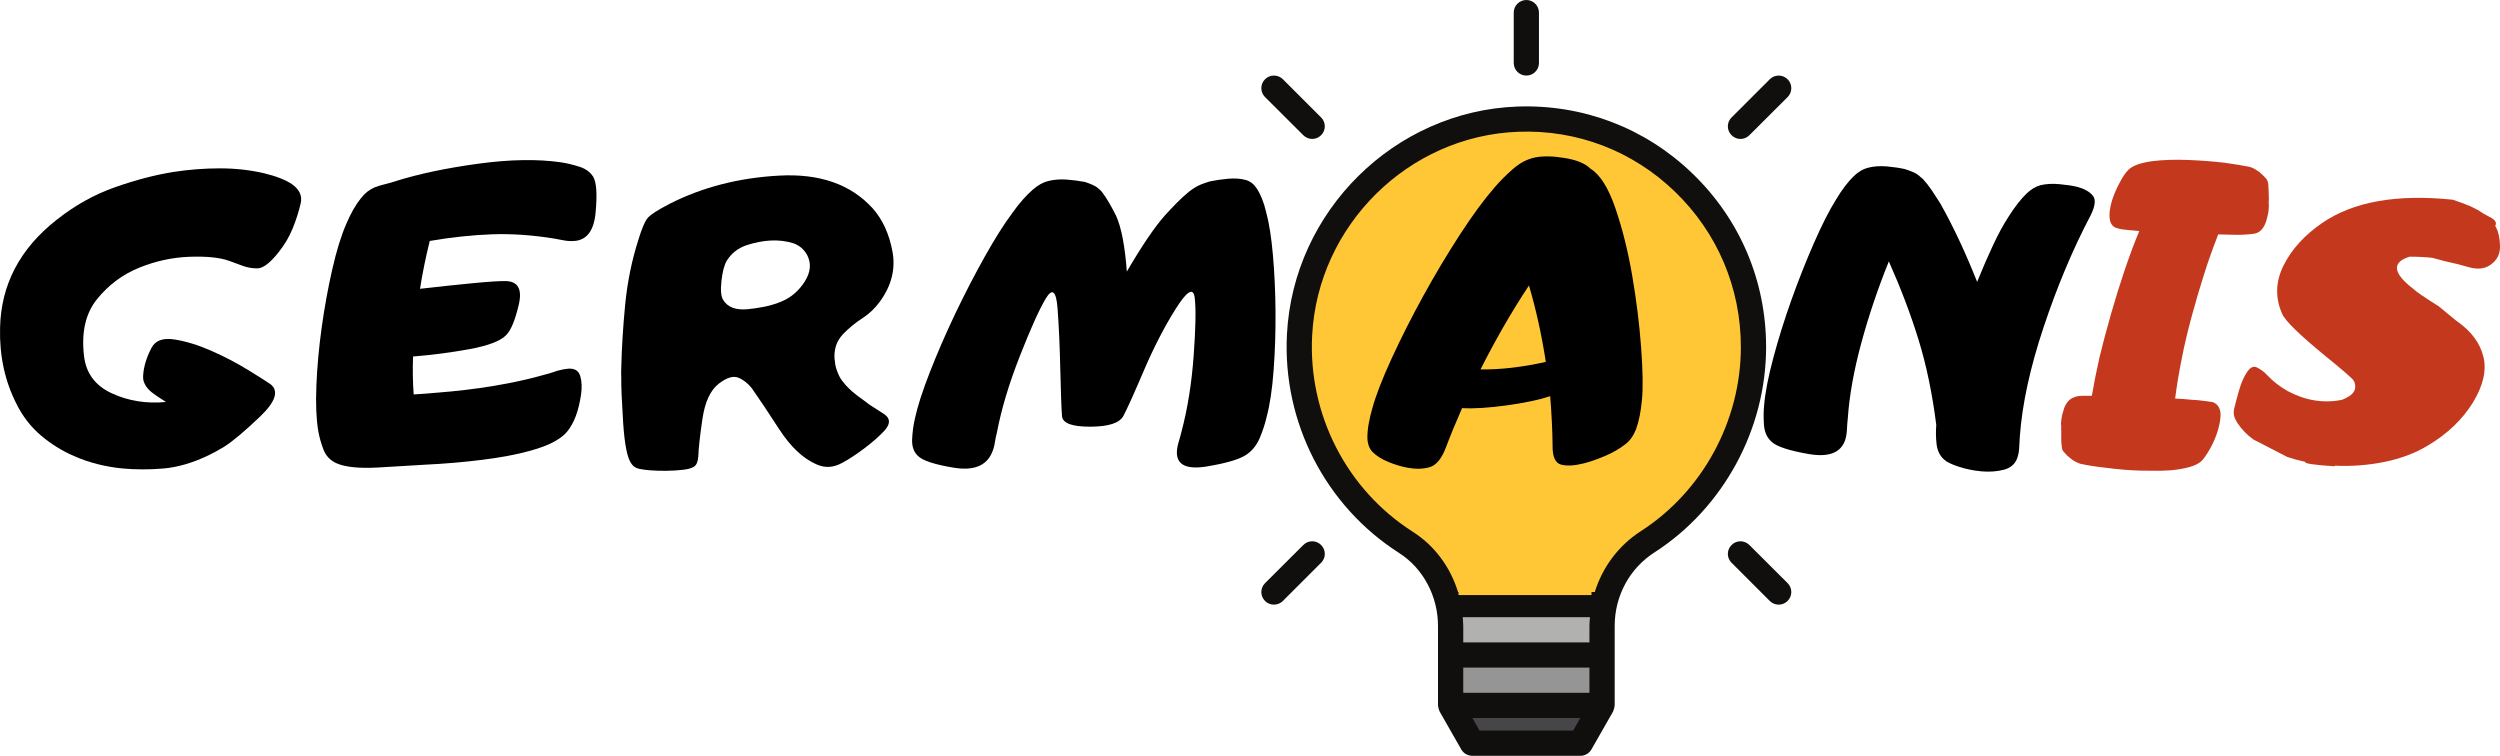
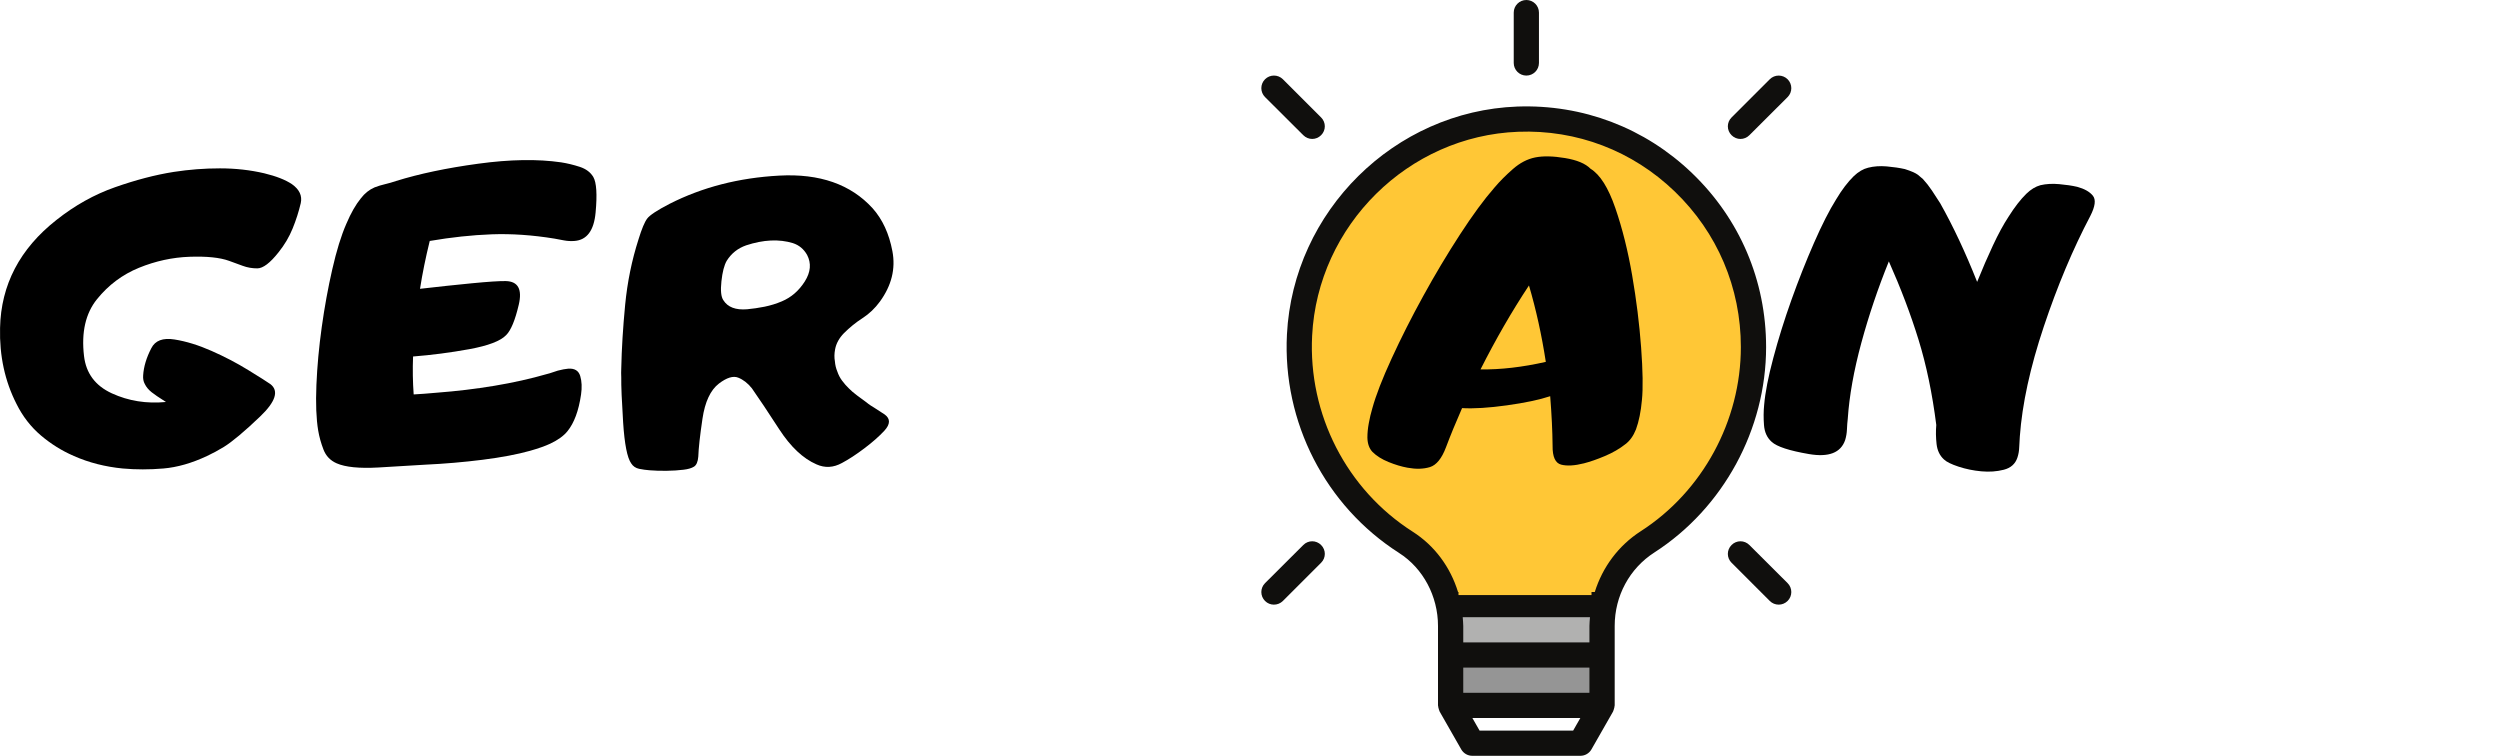
<svg xmlns="http://www.w3.org/2000/svg" id="Layer_1" viewBox="0 0 1286.72 389">
  <defs>
    <clipPath id="clippath">
      <rect x="661.51" y="54.47" width="248" height="334.53" style="fill:none;" />
    </clipPath>
    <clipPath id="clippath-1">
      <rect x="778.85" width="13.33" height="39.8" style="fill:none;" />
    </clipPath>
    <clipPath id="clippath-2">
      <rect x="750.67" y="132.83" width="69.52" height="173.64" style="fill:none;" />
    </clipPath>
    <clipPath id="clippath-3">
      <rect x="727.81" y="132.83" width="116.58" height="61.9" style="fill:none;" />
    </clipPath>
  </defs>
  <path d="M746.62,362.26h77.93v-25.13h-77.93v25.13" style="fill:#959595;" />
-   <path d="M746.62,363.06l11.14,19.45h55.66l11.14-19.45v-.81h-77.93v.81" style="fill:#464648;" />
  <path d="M781.18,61.34c-59.82,2.2-109.27,51.08-112.33,111.1-2.28,44.42,20.19,84.64,54.74,106.7,11.44,7.3,19.03,18.99,21.79,32.06h80.42c2.84-13.17,10.65-24.9,22.2-32.32,32.72-21.09,54.49-58.5,54.49-100.26,0-66.28-54.74-119.74-121.31-117.28" style="fill:#ffc736;" />
  <path d="M746.62,322.19v14.94h77.93v-14.96c0-3.75,.48-7.4,1.24-10.97h-80.42c.76,3.57,1.24,7.24,1.24,10.99" style="fill:#b1b1b0;" />
  <g style="clip-path:url(#clippath);">
    <path d="M675.34,172.77c2.89-56.76,49.49-102.85,106.07-104.95,30.19-1.16,58.78,9.78,80.54,30.72,21.95,21.12,34.05,49.56,34.05,80.08,0,38.01-19.73,74.35-51.52,94.79-11.52,7.42-19.69,18.54-23.67,31.3h-28.72v-98.01l31.08-26.01c2.74-2.31,3.12-6.41,.81-9.15s-6.4-3.09-9.16-.81l-29.23,24.46-29.22-24.46c-2.74-2.28-6.85-1.93-9.16,.81s-1.93,6.84,.81,9.15l31.08,25.98v98.03h-28.67c-3.93-12.76-11.97-23.81-23.34-31.05-33.99-21.68-53.83-60.35-51.75-100.9Zm86.18,203.26l-3.7-6.48h55.56l-3.7,6.48h-48.15Zm-8.4-32.42h64.94v12.97h-64.94v-12.97Zm65.22-25.93c-.1,1.49-.28,2.96-.28,4.48v8.48h-64.94v-8.48c0-1.49-.18-2.99-.28-4.48h65.51Zm-98.26-33.08c12.38,7.88,20.04,22.27,20.04,37.56v40.9c0,.13,.08,.23,.08,.36,.02,.45,.13,.86,.25,1.27,.13,.43,.23,.86,.41,1.24,.05,.1,.05,.26,.13,.35l11.11,19.45c1.17,2.03,3.32,3.27,5.66,3.27h55.66c2.33,0,4.49-1.24,5.66-3.27l11.11-19.45c.08-.1,.08-.26,.13-.35,.18-.38,.28-.81,.41-1.24,.13-.41,.22-.81,.25-1.27,0-.1,.08-.23,.08-.36v-40.9c0-15.45,7.64-29.61,20.47-37.84,35.44-22.82,57.46-63.34,57.46-105.71,0-34.09-13.49-65.85-38.03-89.43-24.31-23.4-56.32-35.56-90.04-34.34-63.24,2.35-115.3,53.84-118.55,117.26-2.33,45.18,19.79,88.29,57.71,112.49" style="fill:#100f0d;" />
  </g>
  <path d="M670.8,69.59c1.27,1.27,2.92,1.92,4.59,1.92s3.3-.66,4.56-1.92c2.56-2.53,2.56-6.61,0-9.15l-19.66-19.65c-2.54-2.53-6.65-2.53-9.19,0s-2.54,6.64,0,9.17l19.69,19.63" style="fill:#100f0d;" />
  <g style="clip-path:url(#clippath-1);">
    <path d="M785.59,38.9c3.58,0,6.49-2.91,6.49-6.48V6.48c0-3.57-2.92-6.48-6.49-6.48s-6.49,2.91-6.49,6.48v25.94c0,3.57,2.92,6.48,6.49,6.48" style="fill:#100f0d;" />
  </g>
  <path d="M895.79,71.52c1.68,0,3.32-.66,4.59-1.92l19.68-19.63c2.54-2.53,2.54-6.64,0-9.17-2.54-2.53-6.65-2.53-9.18,0l-19.66,19.65c-2.56,2.54-2.56,6.61,0,9.15,1.27,1.27,2.92,1.92,4.57,1.92" style="fill:#100f0d;" />
  <path d="M900.38,280.51c-2.54-2.56-6.63-2.56-9.16,0-2.56,2.53-2.56,6.61,0,9.14l19.66,19.65c1.27,1.27,2.92,1.9,4.59,1.9s3.32-.64,4.59-1.9c2.54-2.53,2.54-6.64,0-9.17l-19.68-19.63" style="fill:#100f0d;" />
  <path d="M655.7,311.2c1.67,0,3.32-.64,4.59-1.9l19.66-19.65c2.56-2.53,2.56-6.61,0-9.14-2.54-2.56-6.62-2.56-9.16,0l-19.69,19.63c-2.54,2.53-2.54,6.64,0,9.17,1.27,1.27,2.92,1.9,4.59,1.9" style="fill:#100f0d;" />
  <g style="clip-path:url(#clippath-2);">
    <path d="M750.67,132.83h68.46v173.44h-68.46V132.83Z" style="fill:#ffc736;" />
  </g>
  <g style="clip-path:url(#clippath-3);">
    <path d="M727.81,132.83h118.67v63.9h-118.67v-63.9Z" style="fill:#ffc736;" />
  </g>
  <path d="M136.01,89.19c6.19,1.5,10.96,3.38,14.29,5.63,3.82,2.72,5.32,5.96,4.5,9.71-1.02,4.36-2.41,8.72-4.19,13.08-1.77,4.35-4.18,8.43-7.25,12.25-4.36,5.52-8.01,8.27-10.94,8.27-2.66,0-5.16-.44-7.5-1.31-2.35-.89-4.68-1.74-7-2.56-4.71-1.71-11.49-2.41-20.35-2.1-8.85,.31-17.53,2.2-26.04,5.67-8.5,3.47-15.7,8.85-21.6,16.15-5.89,7.29-8.12,17.04-6.69,29.23,1.03,8.92,5.81,15.33,14.35,19.25,8.55,3.92,17.83,5.4,27.83,4.44-3.74-2.38-6.19-4.04-7.35-5-1.63-1.29-2.81-2.72-3.56-4.29-.68-1.22-.96-2.69-.83-4.4,.28-4.48,1.68-9.15,4.21-14,1.97-3.94,5.95-5.44,11.94-4.48,6,.95,12.35,2.91,19.06,5.88,6.71,2.96,12.97,6.23,18.79,9.81,5.82,3.57,9.65,6,11.5,7.29,4.48,3.47,2.69,9.06-5.38,16.75-8.07,7.7-14.25,12.88-18.54,15.54-2.99,1.83-5.89,3.4-8.69,4.69-7.82,3.68-15.31,5.83-22.46,6.44-7.16,.61-14.14,.61-20.96,0-9.06-.89-17.43-3.03-25.13-6.44-6.13-2.65-11.78-6.17-16.96-10.56-5.18-4.4-9.37-9.8-12.56-16.21C2.51,196.19-.32,183.14,.03,168.77c.47-22.19,10.15-40.71,29.02-55.56,9.46-7.5,19.51-13.11,30.17-16.85,10.67-3.75,20.73-6.38,30.21-7.88,7.9-1.22,15.83-1.83,23.79-1.83s15.57,.85,22.79,2.54Z" />
  <path d="M192.8,96.44c1.76-.68,3.58-1.23,5.46-1.67,1.88-.44,3.73-.98,5.56-1.6,11.98-3.73,26.11-6.71,42.4-8.92,16.29-2.22,30.49-2.45,42.6-.69,3.14,.49,6.32,1.26,9.56,2.31,3.23,1.06,5.57,2.81,7,5.25,1.64,2.86,2.03,8.95,1.17,18.25-.85,9.29-4.47,14.18-10.88,14.65-1.83,.14-3.63,.04-5.38-.29-1.74-.34-3.39-.65-4.94-.92-11.31-1.84-22.06-2.58-32.25-2.21-10.18,.38-20.82,1.52-31.92,3.42-2.11,8.58-3.78,16.79-5,24.63,9.33-1.08,18.23-2.03,26.71-2.85,8.48-.82,14.29-1.19,17.42-1.13,6.33,.14,8.56,4.2,6.69,12.17-1.86,7.96-4.02,13.17-6.48,15.63-2.93,3.06-9.27,5.47-19,7.25-9.74,1.77-19.38,3.02-28.92,3.77-.27,6.54-.16,13.05,.31,19.52,1.64-.07,3.44-.19,5.42-.35,1.97-.17,4.21-.35,6.73-.56,9.88-.75,19.65-1.92,29.31-3.52,9.68-1.61,18.74-3.64,27.19-6.08,.89-.21,1.79-.48,2.71-.81,.92-.34,1.85-.65,2.81-.92,2.11-.55,3.92-.9,5.42-1.02,3.26-.21,5.3,1.05,6.13,3.77,.82,2.72,.96,5.93,.42,9.6-1.22,8.31-3.54,14.57-6.96,18.79-1.91,2.39-4.86,4.54-8.88,6.44-2.6,1.22-6.08,2.45-10.44,3.69-6.53,1.83-14.65,3.37-24.35,4.6-9.71,1.22-19.6,2.07-29.69,2.54-6.2,.41-14.2,.89-24,1.44-9.81,.54-16.96-.17-21.46-2.15-3.27-1.43-5.53-3.8-6.79-7.1-1.27-3.3-2.17-6.55-2.71-9.75-1.02-6.07-1.32-13.9-.92-23.5,.4-9.61,1.32-19.54,2.75-29.79,1.43-10.25,3.23-20.16,5.42-29.73,2.18-9.57,4.59-17.38,7.25-23.44,2.32-5.46,4.8-9.82,7.46-13.08,1.98-2.58,4.34-4.46,7.06-5.63Z" />
  <path d="M328.66,123.1c1.64-5.3,3.11-8.84,4.44-10.6,1.33-1.78,5.17-4.3,11.5-7.58,16.89-8.58,35.71-13.43,56.48-14.54,20.78-1.13,36.78,4.47,48.02,16.79,5.11,5.72,8.51,13.1,10.21,22.13,1.71,9.03-.43,17.66-6.42,25.9-2.53,3.47-5.52,6.32-8.96,8.54-3.43,2.21-6.61,4.78-9.54,7.71-2.52,2.58-4.04,5.38-4.58,8.38-.42,2.18-.45,4.22-.1,6.13,.14,1.85,.55,3.58,1.23,5.21,.61,1.78,1.42,3.35,2.44,4.71,1.17,1.57,2.36,2.93,3.58,4.08,.96,1.02,2.39,2.24,4.29,3.67,.94,.75,2.48,1.88,4.6,3.38,.73,.61,1.49,1.18,2.27,1.69,.79,.52,1.63,1.04,2.52,1.58,2.11,1.36,3.68,2.39,4.71,3.06,2.98,2.18,2.92,4.97-.21,8.38-2.66,2.86-6.08,5.88-10.27,9.04-4.2,3.17-8.03,5.68-11.5,7.52-4.43,2.45-8.82,2.68-13.17,.71-6.89-3-13.27-9.01-19.13-18.02-5.85-9.03-10.54-16.06-14.08-21.1-2.11-2.65-4.47-4.48-7.06-5.5-2.58-1.03-5.89-.01-9.9,3.04-4.36,3.35-7.19,9.39-8.48,18.1-1.29,8.71-2.01,15.21-2.15,19.5-.21,2.66-.95,4.38-2.21,5.17-1.25,.78-3.04,1.31-5.35,1.58-2.66,.33-5.6,.52-8.83,.56-3.24,.03-6.12-.06-8.65-.27-1.83-.14-3.64-.39-5.42-.75-1.77-.38-3.13-1.31-4.08-2.81-2.04-2.86-3.43-9.9-4.15-21.1-.71-11.21-1.03-18.92-.96-23.15-.07-.75-.09-1.51-.06-2.29,.04-.78,.06-1.57,.06-2.4,.21-10.08,.88-20.96,2-32.65,1.13-11.68,3.42-22.94,6.9-33.77Zm79.48,2.04c-7.16-2.18-15.19-1.8-24.1,1.13-4.29,1.5-7.64,4.16-10.02,7.98-1.29,2.25-2.2,5.76-2.71,10.52-.52,4.77-.19,8,.98,9.71,2.25,3.61,6.33,5.18,12.25,4.69,2.86-.26,5.84-.7,8.94-1.31,3.09-.63,6.07-1.55,8.94-2.77,4.84-2.04,8.78-5.46,11.81-10.25,3.03-4.8,3.42-9.35,1.17-13.65-1.7-3-4.11-5.01-7.25-6.04Z" />
-   <path d="M579.97,139.77c7.76-13.29,14.27-22.9,19.52-28.81,1.97-2.18,4.03-4.36,6.17-6.54,2.15-2.18,4.32-4.16,6.5-5.94,1.08-.8,2.14-1.52,3.17-2.15,1.5-.94,3.95-1.93,7.35-2.96,2.86-.61,6.01-1.07,9.44-1.38,3.44-.3,6.49-.08,9.15,.67,2.18,.61,4.02,2.04,5.52,4.29,2.04,3.07,3.65,7.06,4.81,11.96,1.57,5.66,2.76,13.15,3.56,22.48,.82,9.32,1.26,19.09,1.33,29.31,.07,10.21-.26,20.17-.98,29.88-.71,9.71-1.92,17.77-3.63,24.17-.75,3.27-1.88,6.72-3.38,10.38-1.49,3.64-3.7,6.52-6.63,8.63-3.33,2.46-10.2,4.56-20.58,6.29-10.39,1.74-15.58-.67-15.58-7.21,.07-1.78,.39-3.59,.96-5.46,.58-1.88,1.08-3.7,1.5-5.48,3.13-11.84,5.19-24.86,6.21-39.06,1.03-14.21,1.2-24.07,.52-29.58-.68-5.51-3.95-3.6-9.81,5.73-5.85,9.32-11.31,19.93-16.4,31.81-5.07,11.89-8.58,19.66-10.52,23.29-1.93,3.64-7.6,5.48-17,5.52-9.41,.03-14.26-1.78-14.56-5.42-.31-3.64-.6-11.53-.88-23.69-.27-12.17-.74-22.74-1.42-31.73-.68-9-2.7-10.72-6.04-5.17-3.33,5.56-7.79,15.45-13.38,29.69-5.58,14.22-9.5,27.27-11.75,39.13-.47,1.77-.85,3.58-1.13,5.46-.27,1.88-.81,3.7-1.63,5.46-3,6.54-9.49,9-19.48,7.38-9.97-1.64-16.15-3.69-18.54-6.15-2.11-2.04-3.07-4.88-2.9-8.52,.17-3.65,.63-7.11,1.38-10.38,1.36-6.4,3.95-14.47,7.77-24.21,3.8-9.73,8.14-19.71,13-29.92,4.88-10.22,9.94-20.01,15.19-29.38,5.25-9.38,10.02-16.92,14.31-22.65,3.47-4.9,6.98-8.89,10.52-11.96,2.65-2.3,5.3-3.77,7.96-4.4,3-.75,6.21-.98,9.65-.71,3.44,.28,6.53,.69,9.25,1.23,3.07,1.03,5.15,1.98,6.23,2.85,.82,.61,1.6,1.33,2.35,2.15,1.36,1.78,2.65,3.74,3.88,5.9,1.23,2.14,2.4,4.3,3.48,6.48,2.73,6.06,4.57,15.63,5.52,28.71Z" />
  <path d="M797.86,203.92c-5.58,1.85-13.03,3.42-22.33,4.71-9.29,1.29-16.97,1.77-23.02,1.42-3.27,7.43-6.02,14.14-8.27,20.13-2.18,5.79-4.95,9.2-8.29,10.23-3.33,1.02-7.18,1.12-11.54,.31-3.06-.55-6.3-1.53-9.73-2.92-3.44-1.4-6.19-3.13-8.25-5.17-1.69-1.76-2.57-4.21-2.65-7.35,0-2.39,.24-4.89,.73-7.5,.47-2.63,1.08-5.17,1.81-7.63,1.85-6.73,5.18-15.31,9.98-25.73,4.79-10.43,10.2-21.13,16.23-32.08,6.03-10.97,12.31-21.49,18.85-31.56,6.54-10.08,12.5-18.19,17.88-24.33,2.65-3.13,5.78-6.27,9.4-9.44,3.61-3.17,7.43-5.16,11.46-5.98,4.08-.82,9.2-.71,15.35,.31,6.17,1.02,10.55,2.85,13.15,5.5,4.9,3,9.16,9.75,12.77,20.25,3.61,10.49,6.5,22.05,8.67,34.69,2.18,12.63,3.71,24.97,4.6,37.02,.89,12.06,1.03,21.08,.42,27.06-.54,6-1.56,11.04-3.06,15.13-1.36,3.41-3.2,5.96-5.52,7.67-2.93,2.32-6.41,4.33-10.44,6.04-4.02,1.7-7.62,2.95-10.81,3.77-4.83,1.22-8.75,1.45-11.75,.67-3-.79-4.47-4.01-4.4-9.67-.07-7.55-.48-16.07-1.23-25.54Zm-35.85-13.79c10.34,.14,21.55-1.15,33.6-3.88-2.11-13.76-5-26.88-8.67-39.33-8.79,13.28-17.1,27.68-24.94,43.21Z" />
  <path d="M987.17,90c.8,.63,1.65,1.34,2.54,2.15,1.64,1.78,3.19,3.76,4.65,5.94,1.47,2.18,2.89,4.36,4.25,6.54,6.67,11.85,13,25.33,19,40.46,2.72-6.75,5.44-13.03,8.17-18.85,2.72-5.82,5.38-10.71,7.98-14.67,3.13-4.97,6.19-8.92,9.19-11.85,2.32-2.25,4.73-3.71,7.25-4.4,2.93-.68,6.15-.86,9.65-.54,3.51,.31,6.59,.77,9.25,1.38,3.75,1.02,6.44,2.54,8.08,4.58,1.64,2.04,1.19,5.52-1.33,10.44-8.99,17.08-16.97,36.08-23.96,57-6.99,20.91-11.09,39.74-12.31,56.5-.14,1.77-.24,3.58-.31,5.46-.06,1.88-.36,3.66-.92,5.35-1.08,3.28-3.43,5.38-7.04,6.29-3.61,.92-7.46,1.19-11.54,.81s-7.99-1.17-11.71-2.4c-3.71-1.22-6.21-2.45-7.5-3.69-2.18-1.97-3.46-4.63-3.83-7.96s-.43-6.6-.15-9.81c-2.04-16.14-5.08-30.73-9.1-43.77-4.02-13.04-9.12-26.51-15.31-40.42-5.58,13.77-10.31,27.75-14.17,41.96-3.85,14.2-6.18,27.22-6.98,39.06-.21,1.78-.35,3.6-.42,5.48-.07,1.86-.38,3.68-.92,5.46-2.25,6.54-8.45,8.95-18.6,7.21-10.14-1.73-16.54-3.83-19.21-6.29-2.38-2.11-3.69-4.98-3.96-8.63-.28-3.65-.25-7.11,.08-10.38,.54-6.4,2.11-14.46,4.71-24.17,2.58-9.71,5.69-19.67,9.33-29.88,3.65-10.22,7.52-19.99,11.6-29.31,4.08-9.33,7.9-16.82,11.44-22.48,2.93-4.9,5.96-8.89,9.1-11.96,2.38-2.25,4.82-3.68,7.35-4.29,2.93-.75,6.13-.97,9.6-.67,3.47,.31,6.57,.77,9.29,1.38,3.26,1.03,5.51,2.02,6.75,2.96Z" />
-   <path d="M1061.93,211.58c1.29-5.25,4.59-7.88,9.9-7.88h4.81c1.01-5.98,2.34-12.63,3.98-19.92,1.43-5.98,3.4-13.41,5.92-22.27,2.25-7.83,4.57-15.29,6.96-22.38,2.72-7.97,5.24-14.71,7.56-20.23-1.64-.14-2.8-.24-3.48-.31-.75-.05-1.81-.15-3.17-.29-.54-.07-1.36-.17-2.46-.31-.2,0-.81-.14-1.83-.42-2.46-.47-3.89-2.14-4.29-5-.33-2.32,.04-5.38,1.13-9.19,1.08-3.4,2.48-6.64,4.19-9.71,1.5-2.86,3-5.01,4.5-6.44,2.18-2.04,6.23-3.47,12.15-4.29,5.59-.68,11.8-.88,18.6-.6,6.61,.27,12.8,.74,18.58,1.42,5.39,.75,9.71,1.47,12.98,2.15,.54,.14,1.36,.48,2.46,1.02,.61,.35,1.4,.86,2.35,1.54,0,0,.68,.61,2.04,1.83,.26,.35,.88,.99,1.83,1.94,.34,.56,.61,1.34,.81,2.35,.07,1.36,.14,2.66,.21,3.88,0,.35,.03,1.68,.1,4-.14,1.43-.14,2.31,0,2.65,0,1.29-.07,2.56-.21,3.79-.21,1.22-.52,2.58-.92,4.08-1.22,4.49-3.47,6.94-6.75,7.35-3.27,.41-6.43,.57-9.5,.5-1.7,0-4.59-.06-8.69-.19-3.06,7.83-5.54,14.89-7.46,21.15-1.97,6.06-4.08,13.24-6.33,21.54-1.97,7.29-3.64,14.41-5,21.35-1.5,7.57-2.63,14.39-3.38,20.44,2.86,.14,4.94,.28,6.23,.42,.96,.07,1.88,.16,2.77,.25,.89,.1,1.73,.15,2.54,.15,1.23,.14,2.7,.31,4.4,.52,.61,.07,1.15,.16,1.63,.25,.48,.1,.94,.15,1.35,.15,2.38,.63,3.83,2.33,4.38,5.13,.28,2.38-.13,5.44-1.21,9.19-.96,3.33-2.33,6.57-4.1,9.71-1.77,3.13-3.26,5.27-4.48,6.44-2.11,1.97-6.17,3.41-12.17,4.29-2.79,.41-5.77,.63-8.94,.67-3.17,.03-6.39,.01-9.65-.06-5.86-.14-12.1-.65-18.71-1.52-5.04-.55-9.37-1.24-12.98-2.06-1.08-.4-1.86-.74-2.33-1.02-.48-.19-1.27-.7-2.35-1.52-.47-.42-1.19-1.03-2.15-1.83,.07,.07-.51-.58-1.75-1.96-.4-.33-.67-1.11-.81-2.33-.19-.96-.29-2.26-.29-3.9v-3.98c-.07-1.22-.07-2.14,0-2.75-.21-.96-.18-2.19,.08-3.69,.28-1.76,.59-3.13,.94-4.08Z" style="fill:#c4391d;" />
-   <path d="M1255.31,157.75l8.79,7.25c.26,.21,.5,.38,.71,.5,7.22,5.11,11.68,11.16,13.38,18.15,1.71,6.97-.1,14.82-5.42,23.54-5.38,8.72-13.07,16.08-23.08,22.06-6.54,3.96-14.04,6.79-22.48,8.5-8.45,1.7-16.93,2.34-25.44,1.94-.14,.06-.21,.12-.21,.19l-.08,.1c-10.63-.68-15.6-1.43-14.92-2.25-3.68-.82-6.79-1.67-9.31-2.54l-17.46-9c-3.28-2.38-5.94-5.09-7.98-8.17-.13-.14-.22-.26-.29-.35-.07-.11-.14-.26-.21-.46-.07-.07-.14-.17-.21-.31-.07-.14-.14-.28-.21-.42-1.08-1.69-1.46-3.56-1.13-5.6l.21-.83c.61-2.58,1.45-5.69,2.5-9.33,1.06-3.65,2.37-6.67,3.94-9.04,1.71-2.67,3.49-3.5,5.35-2.5,1.88,.99,3.4,2.09,4.56,3.31,.13,.21,.26,.36,.4,.46,.14,.1,.28,.22,.42,.35,2.86,3.07,6.3,5.73,10.31,7.98,9.19,4.91,18.53,6.4,28,4.48,.54-.19,1.39-.59,2.54-1.21,3.61-1.84,4.91-4.36,3.9-7.56-.07-.14-.14-.29-.21-.46-.07-.18-.14-.36-.21-.56-.61-1.09-5.55-5.39-14.81-12.88-13.21-10.83-20.56-18.02-22.06-21.56-3.68-8.3-3.43-16.63,.75-24.98,4.19-8.34,10.82-15.61,19.88-21.81,15.94-10.96,38.32-14.94,67.13-11.96,3.34,1.1,6.31,2.19,8.9,3.27,.89,.42,2.25,1.1,4.08,2.04,1.64,1.17,3.65,2.36,6.02,3.58,2.93,1.43,3.89,2.97,2.88,4.6,.19,.2,.36,.5,.5,.92,1.22,2.25,1.88,5.39,1.98,9.4,.11,4.02-1.43,7.18-4.63,9.5-.35,.28-.59,.45-.73,.52-2.66,1.7-5.99,2.06-10,1.1-4.29-1.29-8.48-2.34-12.56-3.17l-6.85-1.83c-3.54-.4-7.46-.6-11.75-.6-9.41,2.93-8.66,8.55,2.25,16.85,.82,.96,5.11,3.89,12.88,8.79Z" style="fill:#c4391d;" />
</svg>